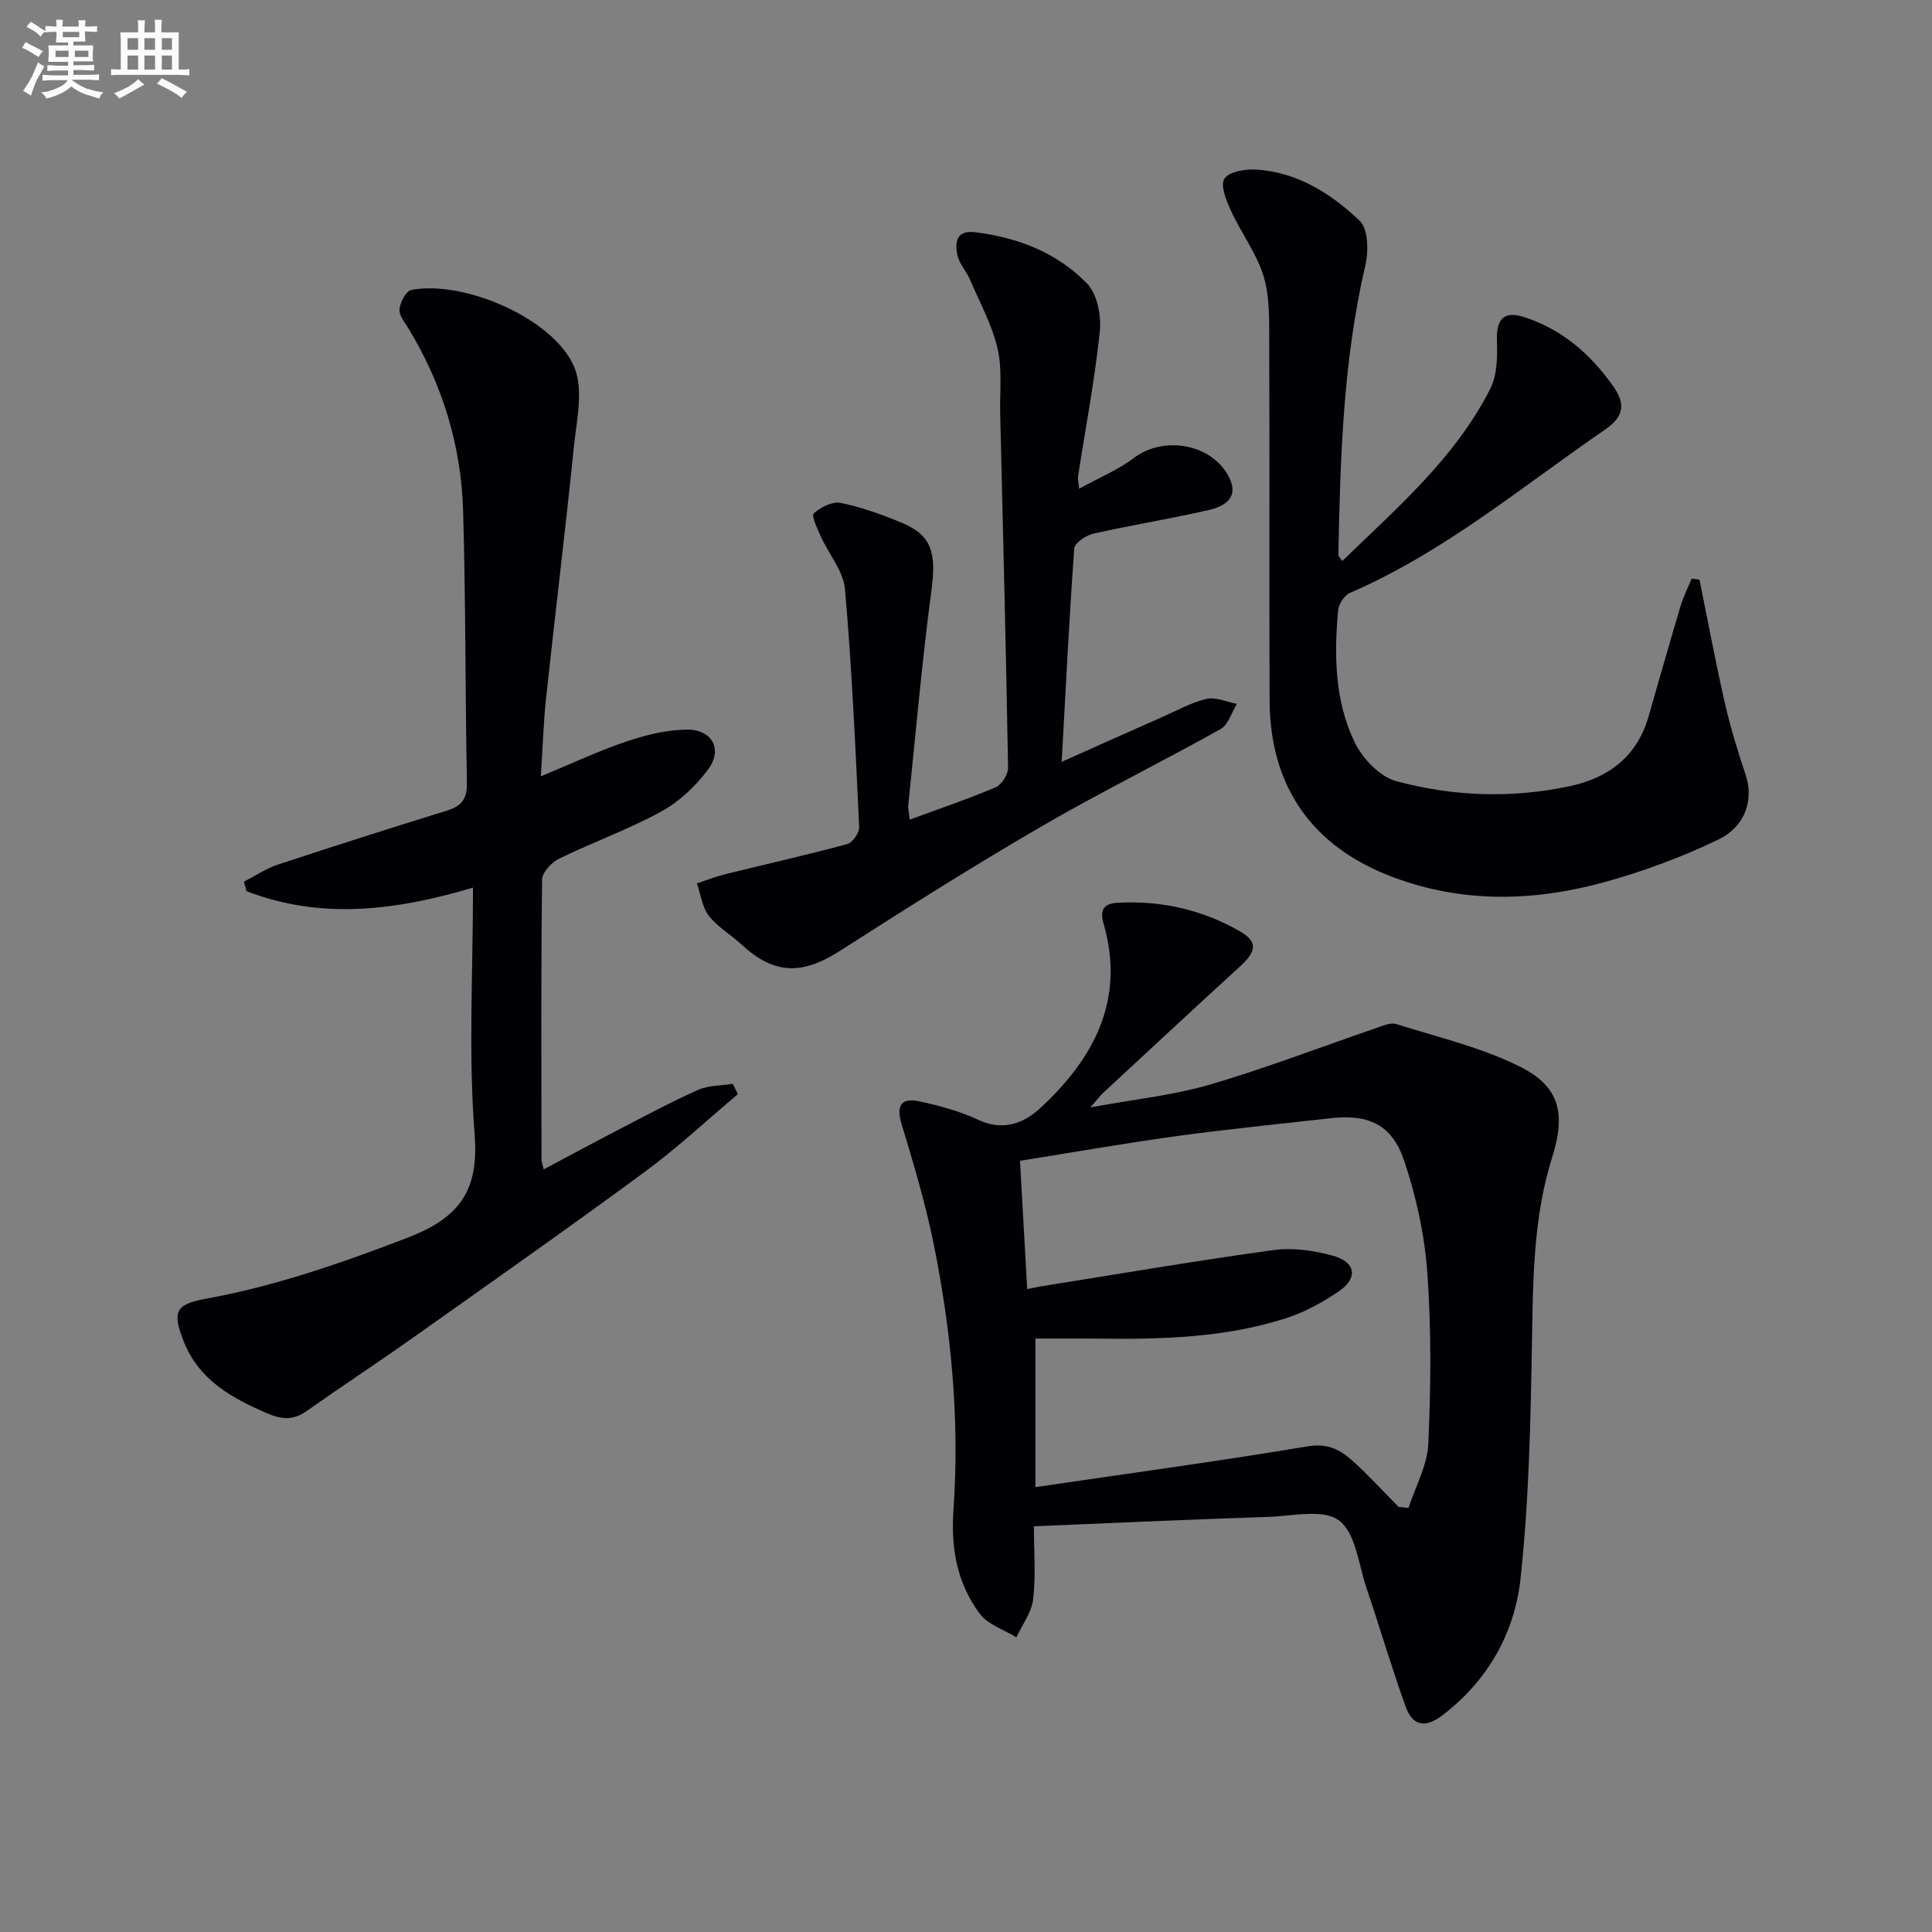
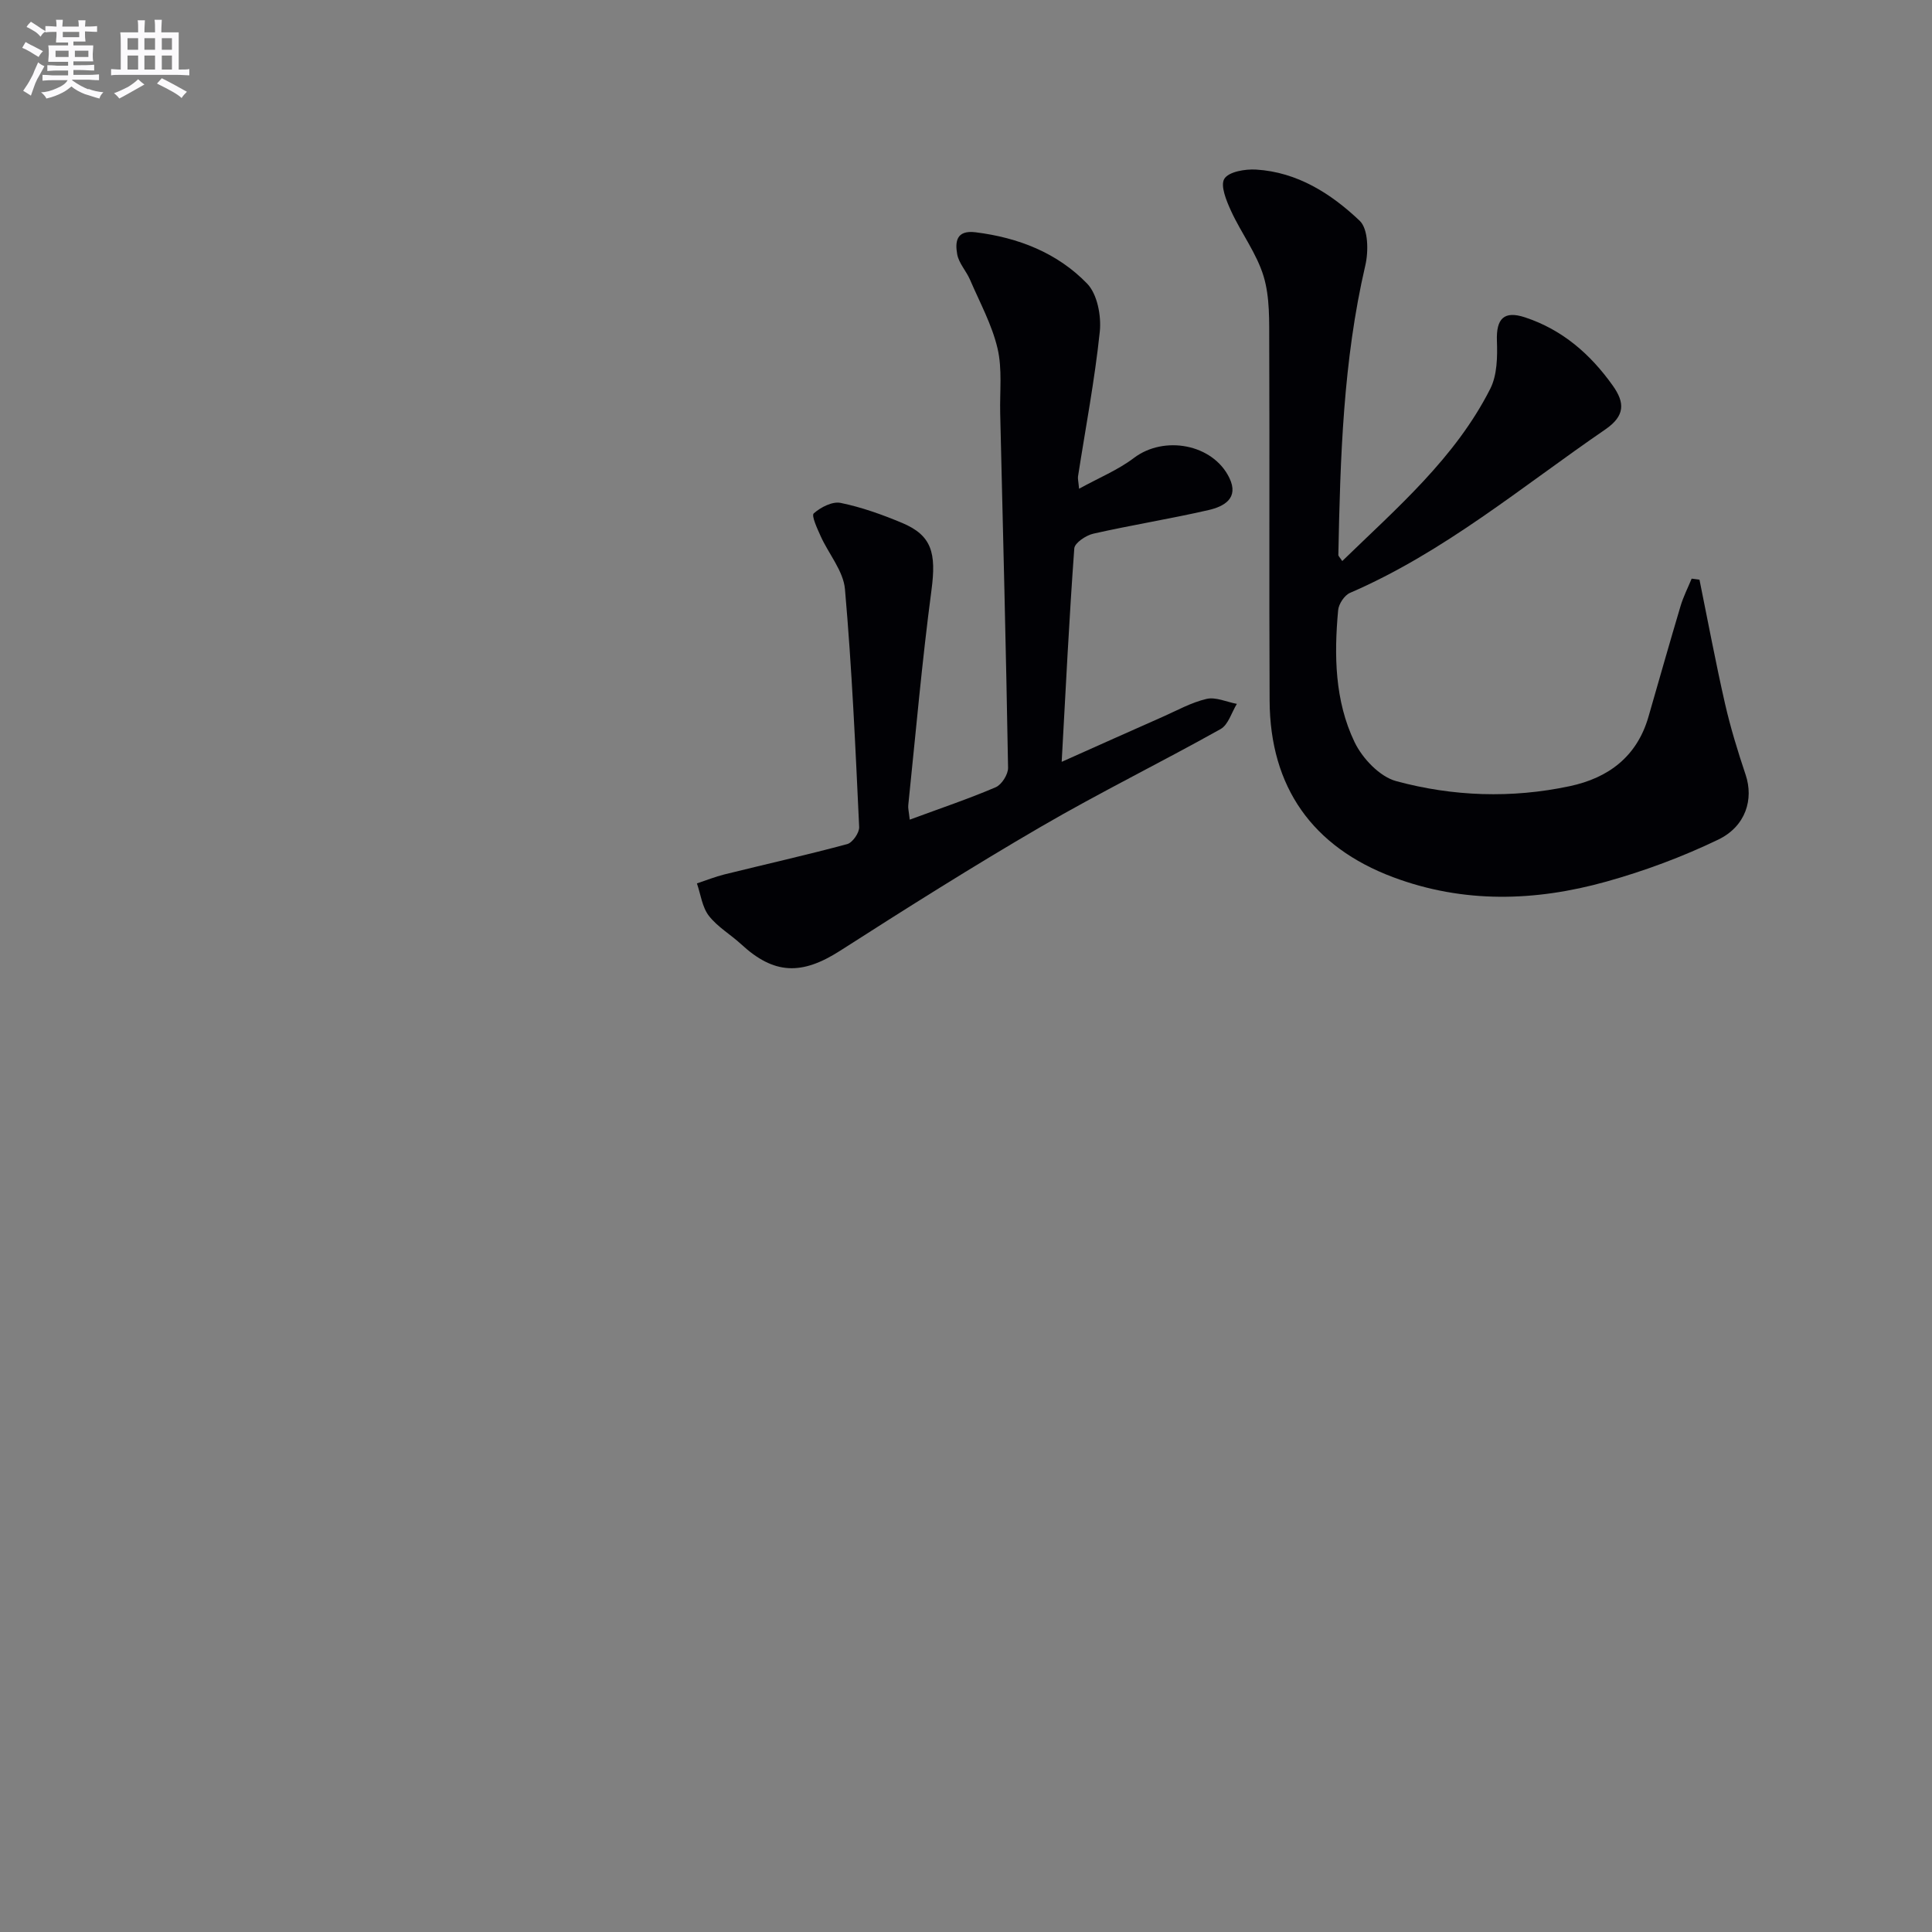
<svg xmlns="http://www.w3.org/2000/svg" enable-background="new 0 0 400 400" viewBox="0 0 400 400">
  <rect x="0" y="0" width="400" height="400" fill="#808080" stroke="none" />
  <g fill="#010105">
-     <path d="m214.06 316c0 5.55.41 10.41-.16 15.14-.33 2.72-2.26 5.24-3.47 7.85-2.57-1.59-5.89-2.63-7.57-4.88-4.71-6.31-6.02-13.51-5.45-21.58 1.29-18.48-.44-36.88-4.11-55.02-1.7-8.42-4.2-16.7-6.68-24.94-1.16-3.86.18-5.31 3.66-4.56 4.19.9 8.43 2.04 12.29 3.85 5.1 2.39 9.42.69 12.8-2.43 11.14-10.29 17.67-22.5 13.1-38.24-.9-3.08.35-4.14 2.91-4.28 8.99-.5 17.53 1.42 25.31 5.9 3.78 2.18 3.48 4.15-.01 7.33-9.46 8.64-18.83 17.37-28.23 26.08-.59.54-1.07 1.2-2.7 3.06 9.2-1.7 17.18-2.51 24.76-4.73 11.59-3.39 22.89-7.76 34.33-11.67 1.37-.47 3.04-1.24 4.25-.86 8.64 2.72 17.64 4.84 25.67 8.85 8.31 4.16 9.39 9.87 6.59 18.77-3.84 12.2-3.95 24.81-4.16 37.48-.28 16.58-.6 33.24-2.38 49.7-1.21 11.23-6.72 21.09-16.14 28.29-3.66 2.79-6.24 2.18-7.66-1.8-2.9-8.1-5.34-16.37-8.09-24.52-1.64-4.87-2.23-11.38-5.68-13.99-3.23-2.44-9.63-.92-14.62-.75-15.93.53-31.86 1.26-48.56 1.95zm75.51-4.01c.68.07 1.36.14 2.04.22 1.44-4.43 3.91-8.82 4.11-13.31.53-11.76.63-23.59-.2-35.32-.56-7.84-2.29-15.79-4.8-23.25-2.54-7.58-7.45-9.71-15.31-8.81-10.56 1.21-21.14 2.24-31.66 3.68-10.79 1.48-21.53 3.37-32.57 5.13.51 9.1.99 17.63 1.49 26.56 1.33-.26 2.1-.44 2.88-.57 16.04-2.55 32.06-5.3 48.15-7.51 3.99-.55 8.36.1 12.29 1.18 4.72 1.31 5.22 4.61 1.22 7.35-3.38 2.31-7.13 4.35-11.01 5.6-12.66 4.06-25.81 4.37-38.97 4.21-4.26-.05-8.53-.01-12.86-.01v30.75c19.05-2.8 37.79-5.33 56.43-8.45 4.18-.7 6.79.8 9.36 3.12 3.28 2.97 6.28 6.28 9.41 9.43z" />
-     <path d="m97.93 183.77c-16.11 4.8-31.56 6.67-46.9.73-.17-.65-.35-1.3-.52-1.96 2.34-1.2 4.57-2.72 7.04-3.54 11.64-3.85 23.33-7.56 35.04-11.19 2.96-.92 4.14-2.41 4.08-5.67-.36-18.8-.23-37.62-.79-56.42-.4-13.48-4.28-26.14-11.32-37.74-.77-1.27-1.98-2.71-1.85-3.96.15-1.45 1.36-3.78 2.44-3.99 11-2.1 29.61 6.01 33.76 16.01 1.95 4.71.46 11.03-.1 16.56-1.77 17.33-3.89 34.62-5.75 51.94-.54 5.05-.69 10.14-1.09 16.19 6.54-2.7 12.06-5.31 17.82-7.24 4.02-1.35 8.34-2.42 12.53-2.43 5.12-.01 7.32 4.08 4.36 8.13-2.54 3.48-5.98 6.74-9.73 8.8-6.81 3.74-14.22 6.38-21.22 9.8-1.55.76-3.48 2.85-3.5 4.34-.23 19.32-.14 38.65-.12 57.97 0 .45.2.9.46 2.01 5.45-2.9 10.65-5.72 15.91-8.44 5.31-2.75 10.59-5.6 16.05-8.02 2.16-.96 4.78-.87 7.19-1.26.35.71.7 1.42 1.05 2.14-6.42 5.4-12.57 11.16-19.32 16.12-15.94 11.73-32.14 23.11-48.29 34.55-7.18 5.08-14.55 9.91-21.73 14.98-2.64 1.86-5.04 1.74-7.88.53-7.51-3.19-14.43-6.99-17.58-15.14-2.28-5.9-1.69-7.52 4.52-8.65 14.45-2.63 28.14-7.38 41.82-12.64 10.56-4.05 14.9-9.51 13.96-21.39-1.32-16.7-.34-33.59-.34-51.12z" />
    <path d="m351.86 120.02c1.74 8.55 3.34 17.13 5.28 25.64 1.14 4.99 2.65 9.91 4.28 14.77 1.67 4.98.09 10.62-5.69 13.41-7.42 3.57-15.27 6.49-23.2 8.7-14.69 4.1-29.52 4.54-44.11-.93-16.69-6.26-25.47-18.65-25.56-36.53-.12-24.66.02-49.32-.08-73.97-.02-4.64.15-9.51-1.15-13.86-1.43-4.76-4.64-8.97-6.75-13.57-.97-2.11-2.27-5.27-1.39-6.67.92-1.47 4.33-2.04 6.58-1.9 8.54.52 15.54 4.99 21.45 10.61 1.77 1.69 1.84 6.32 1.15 9.25-4.59 19.74-5.18 39.82-5.58 59.92 0 .25.3.5.81 1.27 11.36-11.04 23.38-21.33 30.64-35.66 1.44-2.84 1.5-6.63 1.38-9.95-.16-4.6 1.48-6.27 5.8-4.85 7.74 2.55 13.55 7.61 18.19 14.14 2.5 3.51 2.59 6.24-1.56 9.08-17.26 11.83-33.38 25.42-52.85 33.83-1.15.5-2.33 2.29-2.45 3.57-.86 9.33-.71 18.76 3.39 27.31 1.62 3.38 5.2 7.16 8.61 8.09 11.76 3.19 23.9 3.61 35.94 1.05 8.04-1.71 13.93-6.13 16.31-14.38 2.2-7.64 4.37-15.29 6.64-22.91.58-1.95 1.52-3.79 2.3-5.68.54.06 1.08.14 1.62.22z" />
    <path d="m188.35 169.7c6.39-2.36 12.19-4.31 17.8-6.71 1.24-.53 2.59-2.67 2.56-4.04-.42-24.46-1.05-48.91-1.63-73.37-.11-4.49.46-9.15-.55-13.44-1.15-4.91-3.67-9.51-5.69-14.21-.78-1.82-2.33-3.43-2.66-5.28-.45-2.52-.25-5.06 3.79-4.56 8.87 1.1 16.94 4.26 23.1 10.62 2.12 2.18 2.97 6.69 2.63 9.96-1.05 10.04-2.96 19.99-4.51 29.98-.07.47.08.97.22 2.54 4.09-2.26 8.06-3.88 11.36-6.38 6.23-4.72 16.33-2.91 19.75 4.12 2.06 4.24-1.12 5.94-4.29 6.67-7.91 1.82-15.94 3.1-23.86 4.89-1.52.34-3.87 1.91-3.95 3.05-1.05 14.37-1.76 28.77-2.61 44.19 7.56-3.38 14.17-6.34 20.8-9.27 3.04-1.34 6.01-3.02 9.2-3.76 1.91-.44 4.16.64 6.27 1.03-1.1 1.78-1.77 4.31-3.36 5.21-12.33 6.9-25.03 13.14-37.23 20.24-14.08 8.19-27.86 16.89-41.58 25.68-7.92 5.07-13.64 4.93-20.44-1.35-2.2-2.03-4.93-3.6-6.72-5.92-1.38-1.79-1.68-4.43-2.46-6.69 1.9-.63 3.76-1.38 5.69-1.86 8.48-2.1 17-4.01 25.43-6.28 1.1-.3 2.53-2.36 2.47-3.54-.77-16.43-1.5-32.86-2.94-49.24-.33-3.77-3.37-7.28-5.03-10.97-.7-1.56-1.96-4.26-1.43-4.72 1.43-1.27 3.86-2.52 5.56-2.17 4.34.89 8.61 2.42 12.72 4.14 6.19 2.59 7.11 6.25 6.09 13.93-1.96 14.78-3.26 29.65-4.8 44.49-.08.62.11 1.28.3 3.02z" />
  </g>
  <path d="m6.8 9.5c.6.3 1.3.7 2.1 1.1-.4.4-.7.8-.9 1.2-.7-.4-1.3-.8-1.8-1.1s-1.1-.6-1.6-.8c.2-.4.5-.8.7-1.2.4.2.8.5 1.5.8zm.9 6.9c-.3.6-.5 1.1-.7 1.7s-.4 1.1-.6 1.7c-.6-.4-1.1-.7-1.6-1 .7-1 1.2-1.8 1.5-2.4.3-.5.6-1.1.8-1.7.3-.6.5-1.2.8-1.8.3.3.8.6 1.3.8-.7 1.3-1.2 2.2-1.5 2.7zm.1-11c.4.3 1 .7 1.7 1.1-.5.2-.8.6-1.1 1.1-.5-.6-1-1-1.4-1.2s-.9-.6-1.5-.8c.2-.4.5-.7.9-1.1.5.3.9.6 1.4.9zm10.5 13c1 .4 2 .6 3.1.7-.4.4-.7.8-.8 1.3-.9-.2-1.9-.6-3-.9-1-.4-2-.9-2.8-1.6-.5.4-1.1.9-1.9 1.3s-1.9.9-3.3 1.2c-.1-.3-.5-.8-1.1-1.3 1 0 2.1-.3 3.2-.8 1.2-.5 1.9-1 2.3-1.7h-3.2c-.4 0-1 0-2 .1v-1.2c1 0 1.7.1 2 .1h3.3v-1h-2.3c-.2 0-.9 0-2 .1v-1.2c1.2 0 1.9.1 2 .1h2.3v-.8h-4.1c0-.7.1-1.2.1-1.6 0-.5 0-1.1-.1-1.8h4.1v-.6h-2.5c0-.6.1-1.1.1-1.6v-.6h-.5c-.4 0-1 0-1.8.1v-1.3c1.2 0 1.9.1 2.1.1h.2c0-.3 0-.8-.1-1.4h1.4c0 .6-.1 1-.1 1.4h3.4c0-.4 0-.8-.1-1.3h1.5c0 .4-.1.9-.1 1.3.7 0 1.5 0 2.5-.1v1.2c-1 0-1.8-.1-2.5-.1v.6c0 .3 0 .8.1 1.5h-2.5v.8h4.1c0 .7-.1 1.3-.1 1.8s0 1 .1 1.5h-4.1v.8h1.4c.8 0 1.8 0 2.9-.1v1.2c-1 0-1.9-.1-2.8-.1h-1.5v1h3.2c.3 0 1 0 2.1-.1v1.2c-1.1 0-1.8-.1-2.1-.1h-3.4l-.1.1c1.4 1 2.4 1.5 3.4 1.9zm-4.1-6.6v-1.3h-2.7v1.3zm2.2-4.1v-1.1h-3.4v1.1zm1.9 4.1v-1.3h-2.8v1.3z" fill="#fbfafc" />
  <path d="m37 6.7v2.3 5.4c1 0 1.8 0 2.2-.1v1.3c-.6 0-1.5-.1-2.5-.1h-11.9c-.7 0-1.3 0-1.8.1v-1.3c.5 0 1.1.1 2 .1v-5.2c0-1 0-1.8-.1-2.5h3.7c0-1.3 0-2.1-.1-2.5h1.5c0 .4-.1 1.3-.1 2.5h2.2c0-1.2 0-2.1-.1-2.6h1.5c0 .4-.1 1.3-.1 2.6zm-12.3 13.7c-.3-.4-.7-.8-1.1-1.1 1.1-.4 2.1-.9 2.9-1.3.8-.5 1.5-1 2.1-1.6.4.4.9.8 1.3 1.1-2.5 1.4-4.2 2.4-5.2 2.9zm3.9-10.1v-2.4h-2.2v2.4zm0 4.1v-2.9h-2.2v2.9zm3.5-4.1v-2.4h-2.2v2.4zm0 4.1v-2.9h-2.2v2.9zm.4 2.9 1-1.1c.6.3 1.4.7 2.5 1.3s2 1.1 2.7 1.5c-.4.4-.8.8-1.1 1.3-.8-.8-2.5-1.7-5.1-3zm3.1-7v-2.4h-2.1v2.4zm0 4.1v-2.9h-2.1v2.9z" fill="#fbfafc" />
</svg>